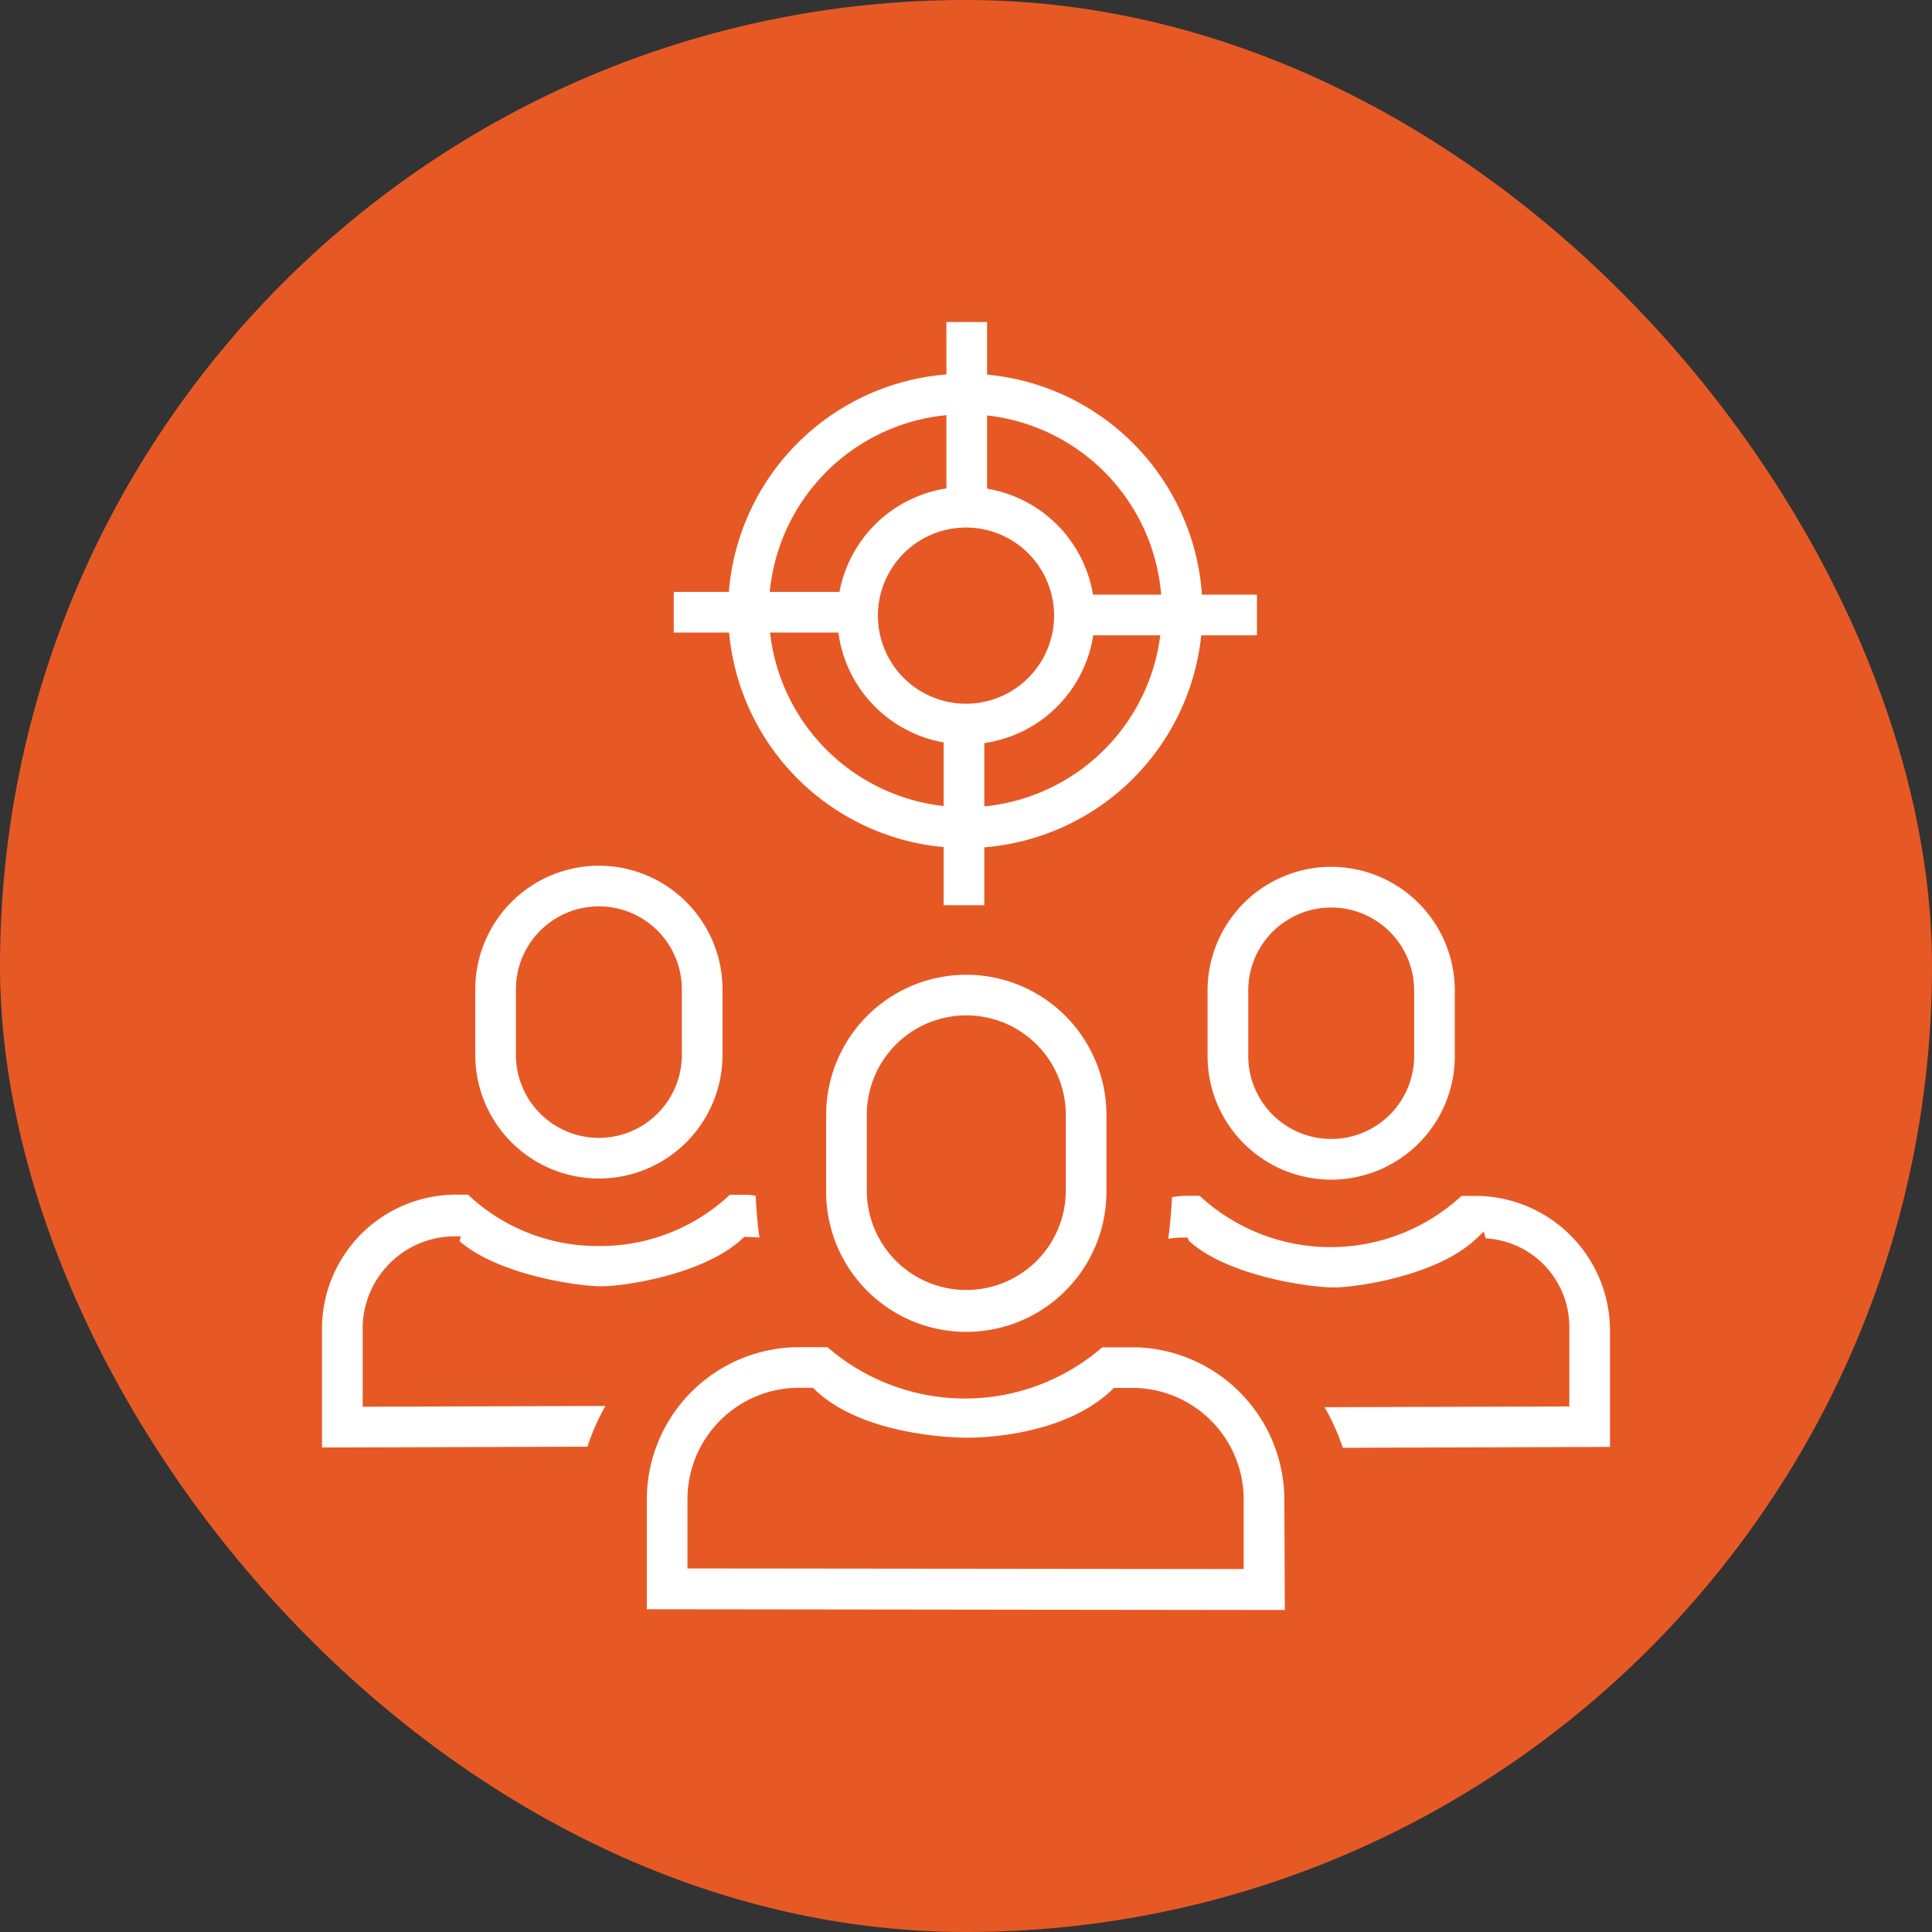
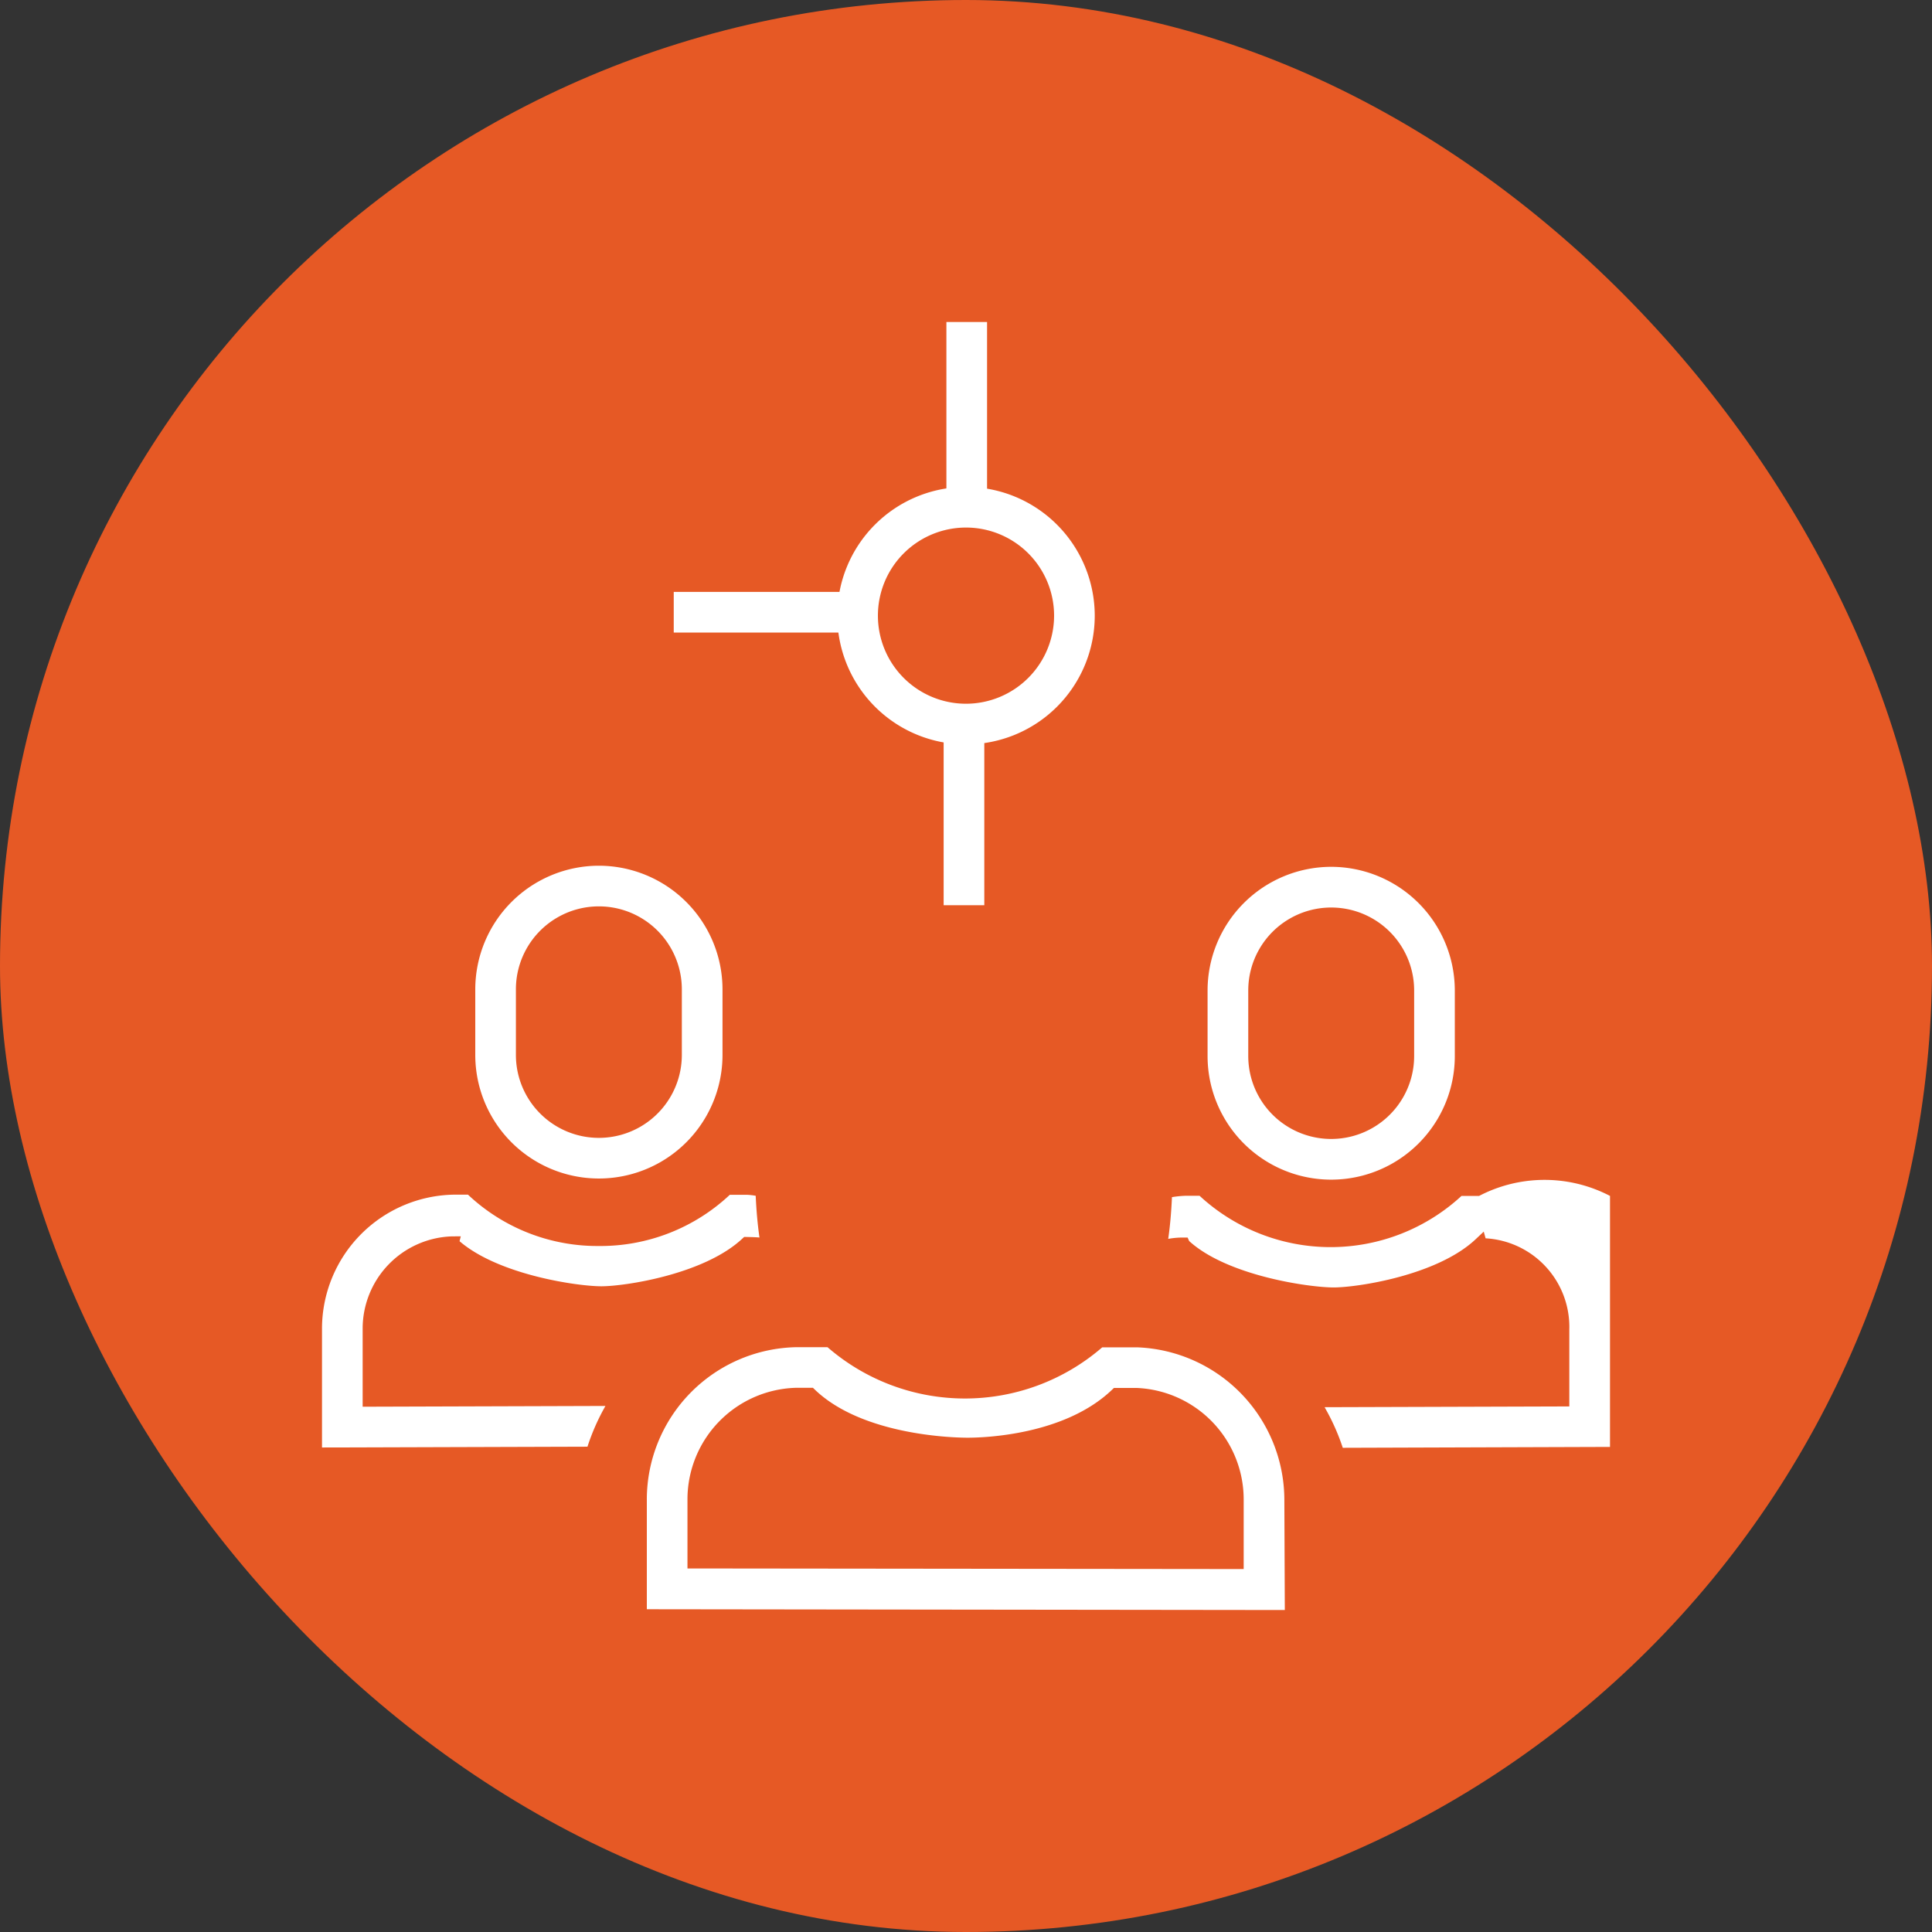
<svg xmlns="http://www.w3.org/2000/svg" width="180" height="180" viewBox="0 0 180 180">
  <rect x="0" y="0" width="180" height="180" fill="#333333" stroke="none" />
  <defs>
    <clipPath id="clip-path">
      <rect id="Rectangle_1290" data-name="Rectangle 1290" width="120" height="120" fill="#fff" />
    </clipPath>
  </defs>
  <g id="channel-marketing" transform="translate(-3568 977)">
    <rect id="Rectangle_1315" data-name="Rectangle 1315" width="180" height="180" rx="90" transform="translate(3568 -977)" fill="#e65925" />
    <g id="Group_1491" data-name="Group 1491" transform="translate(3598 -947)">
      <g id="Group_1490" data-name="Group 1490" transform="translate(0 0.001)" clip-path="url(#clip-path)">
        <path id="Path_7494" data-name="Path 7494" d="M40.758,36.191c-.169-1.169-.288-2.472-.351-3.886a6.094,6.094,0,0,0-.806-.091l-1.606,0a17.6,17.6,0,0,1-12.207,4.77A17.578,17.578,0,0,1,13.6,32.2H12.333A12.5,12.5,0,0,0,0,44.65V55.756l24.734-.076a20.346,20.346,0,0,1,1.674-3.793l-22.62.071V44.65a8.6,8.6,0,0,1,8.32-8.563l.823-.005-.116.455c3.667,3.156,11.025,4.2,13.217,4.2,2.144,0,9.53-1.088,13.113-4.424l.189-.174.467.01c.313.008.634.015.957.045" transform="translate(0 49.102)" fill="#fff" />
-         <path id="Path_7495" data-name="Path 7495" d="M72.382,55.64V44.691A12.569,12.569,0,0,0,60.188,32.255H58.547a17.973,17.973,0,0,1-24.406-.015l-1.23,0a9.749,9.749,0,0,0-1.341.129c-.063,1.434-.179,2.717-.348,3.889a7.253,7.253,0,0,1,1.389-.124l.419,0,.141.323c3.576,3.257,11.214,4.326,13.469,4.326,2.162,0,9.611-1.1,13.214-4.482l.765-.72.172.624a8.27,8.27,0,0,1,7.8,8.492v7.171l-22.8.071a20.268,20.268,0,0,1,1.694,3.783Z" transform="translate(47.618 49.165)" fill="#fff" />
+         <path id="Path_7495" data-name="Path 7495" d="M72.382,55.64A12.569,12.569,0,0,0,60.188,32.255H58.547a17.973,17.973,0,0,1-24.406-.015l-1.23,0a9.749,9.749,0,0,0-1.341.129c-.063,1.434-.179,2.717-.348,3.889a7.253,7.253,0,0,1,1.389-.124l.419,0,.141.323c3.576,3.257,11.214,4.326,13.469,4.326,2.162,0,9.611-1.1,13.214-4.482l.765-.72.172.624a8.27,8.27,0,0,1,7.8,8.492v7.171l-22.8.071a20.268,20.268,0,0,1,1.694,3.783Z" transform="translate(47.618 49.165)" fill="#fff" />
        <path id="Path_7496" data-name="Path 7496" d="M11.985,51.976V62.244l59.439.073L71.381,52.05A14.245,14.245,0,0,0,57.662,37.843l-3.25,0a19.537,19.537,0,0,1-25.595-.015l-2.813,0a14.206,14.206,0,0,0-14.02,14.153M26.022,41.611l1.437,0,.184.177c4.533,4.348,13.247,4.475,14.224,4.475,1.467,0,9.015-.215,13.451-4.459l.184-.177,2.106,0a10.4,10.4,0,0,1,9.984,10.416V58.5l-51.821-.056V51.976a10.4,10.4,0,0,1,10.25-10.366" transform="translate(18.279 57.684)" fill="#fff" />
        <path id="Path_7497" data-name="Path 7497" d="M44.191,20.1A11.53,11.53,0,0,0,32.674,31.62v6.108a11.517,11.517,0,1,0,23.034,0V31.62A11.53,11.53,0,0,0,44.191,20.1m7.729,17.626a7.728,7.728,0,1,1-15.456,0V31.62a7.728,7.728,0,1,1,15.456,0Z" transform="translate(49.833 30.659)" fill="#fff" />
        <path id="Path_7498" data-name="Path 7498" d="M17.172,20.061A11.53,11.53,0,0,0,5.655,31.578v6.108a11.517,11.517,0,1,0,23.034,0V31.578A11.53,11.53,0,0,0,17.172,20.061M24.9,37.687a7.729,7.729,0,1,1-15.459,0V31.578a7.729,7.729,0,0,1,15.459,0Z" transform="translate(8.625 30.595)" fill="#fff" />
-         <path id="Path_7499" data-name="Path 7499" d="M31.659,24.084A13.071,13.071,0,0,0,18.6,37.139v7.045a13.058,13.058,0,1,0,26.115,0V37.139A13.071,13.071,0,0,0,31.659,24.084m9.27,20.1a9.27,9.27,0,1,1-18.54,0V37.139a9.27,9.27,0,0,1,18.54,0Z" transform="translate(28.369 36.73)" fill="#fff" />
        <path id="Path_7500" data-name="Path 7500" d="M31.005,6.085A11.994,11.994,0,1,0,43,18.079,12.009,12.009,0,0,0,31.005,6.085m0,20.2a8.207,8.207,0,1,1,8.207-8.207,8.216,8.216,0,0,1-8.207,8.207" transform="translate(28.995 9.279)" fill="#fff" />
-         <path id="Path_7501" data-name="Path 7501" d="M37.082,1.907A22.1,22.1,0,1,0,59.177,24a22.119,22.119,0,0,0-22.1-22.1m0,40.4A18.307,18.307,0,1,1,55.389,24,18.327,18.327,0,0,1,37.082,42.309" transform="translate(22.857 2.907)" fill="#fff" />
        <rect id="Rectangle_1286" data-name="Rectangle 1286" width="3.788" height="18.045" transform="translate(58.174 -0.003)" fill="#fff" />
        <rect id="Rectangle_1287" data-name="Rectangle 1287" width="18.042" height="3.788" transform="translate(32.771 25.145)" fill="#fff" />
        <rect id="Rectangle_1288" data-name="Rectangle 1288" width="3.788" height="18.045" transform="translate(57.917 36.291)" fill="#fff" />
-         <rect id="Rectangle_1289" data-name="Rectangle 1289" width="18.042" height="3.788" transform="translate(69.065 25.403)" fill="#fff" />
      </g>
    </g>
  </g>
</svg>